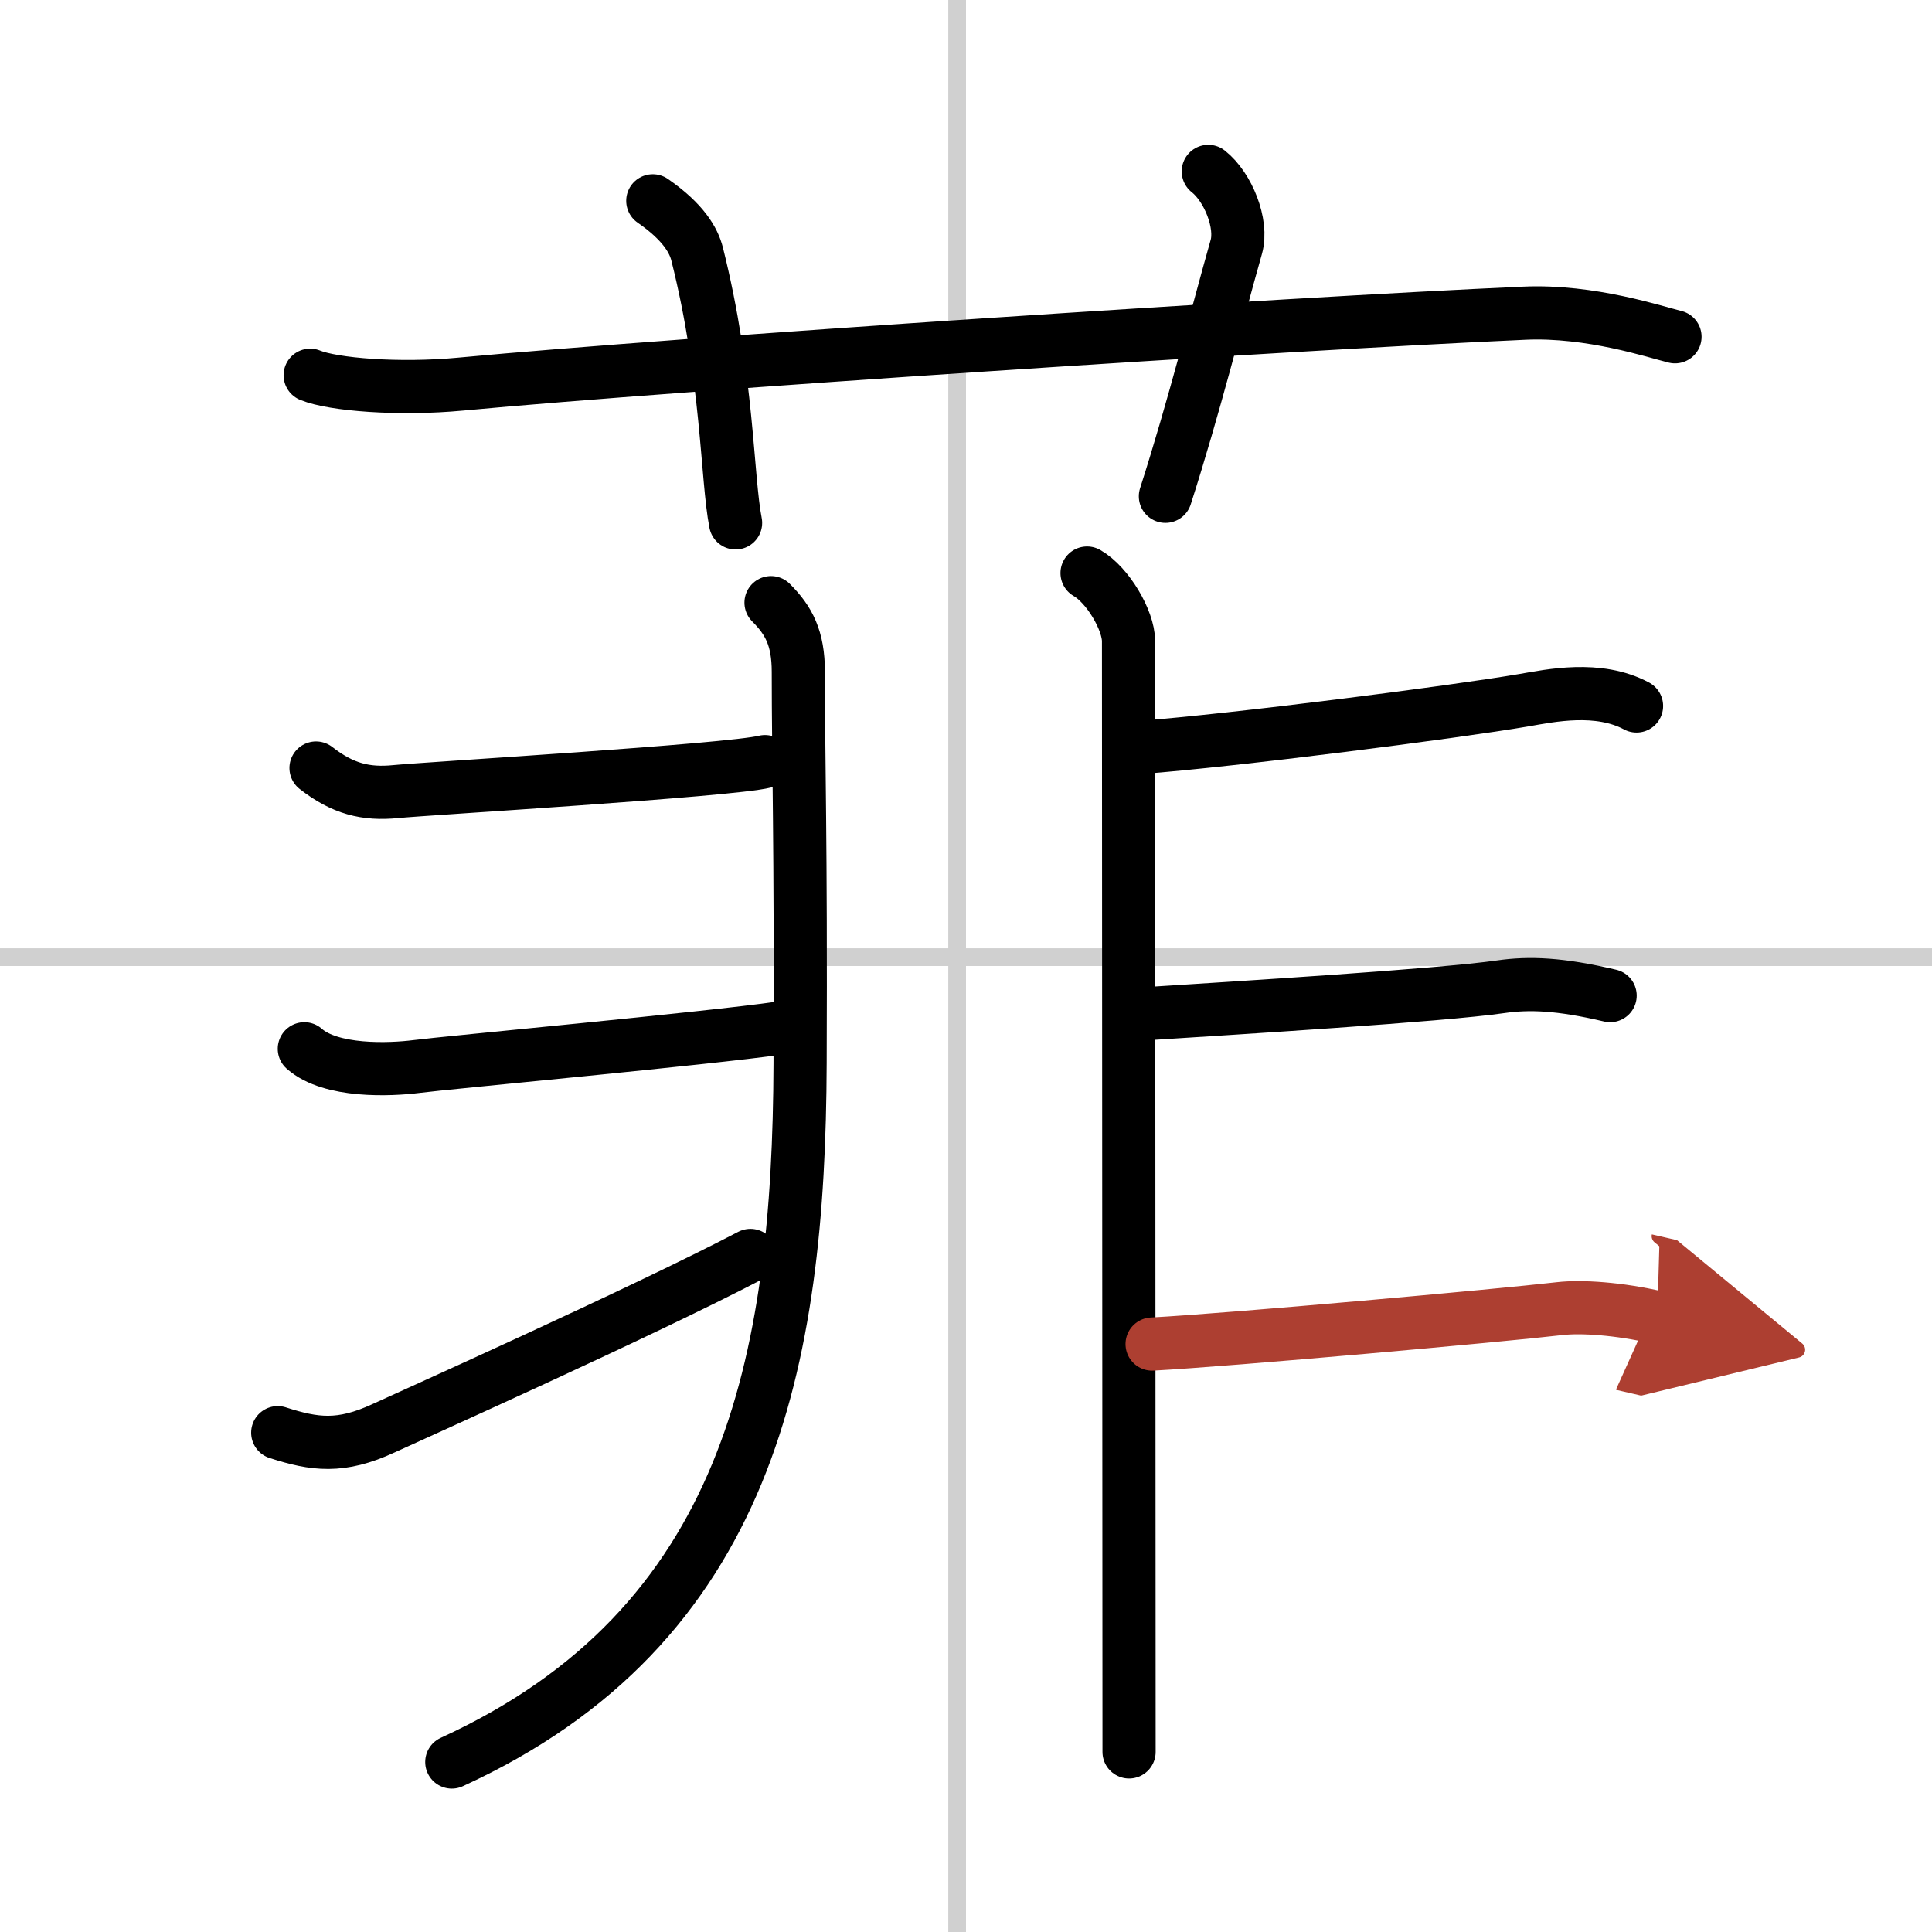
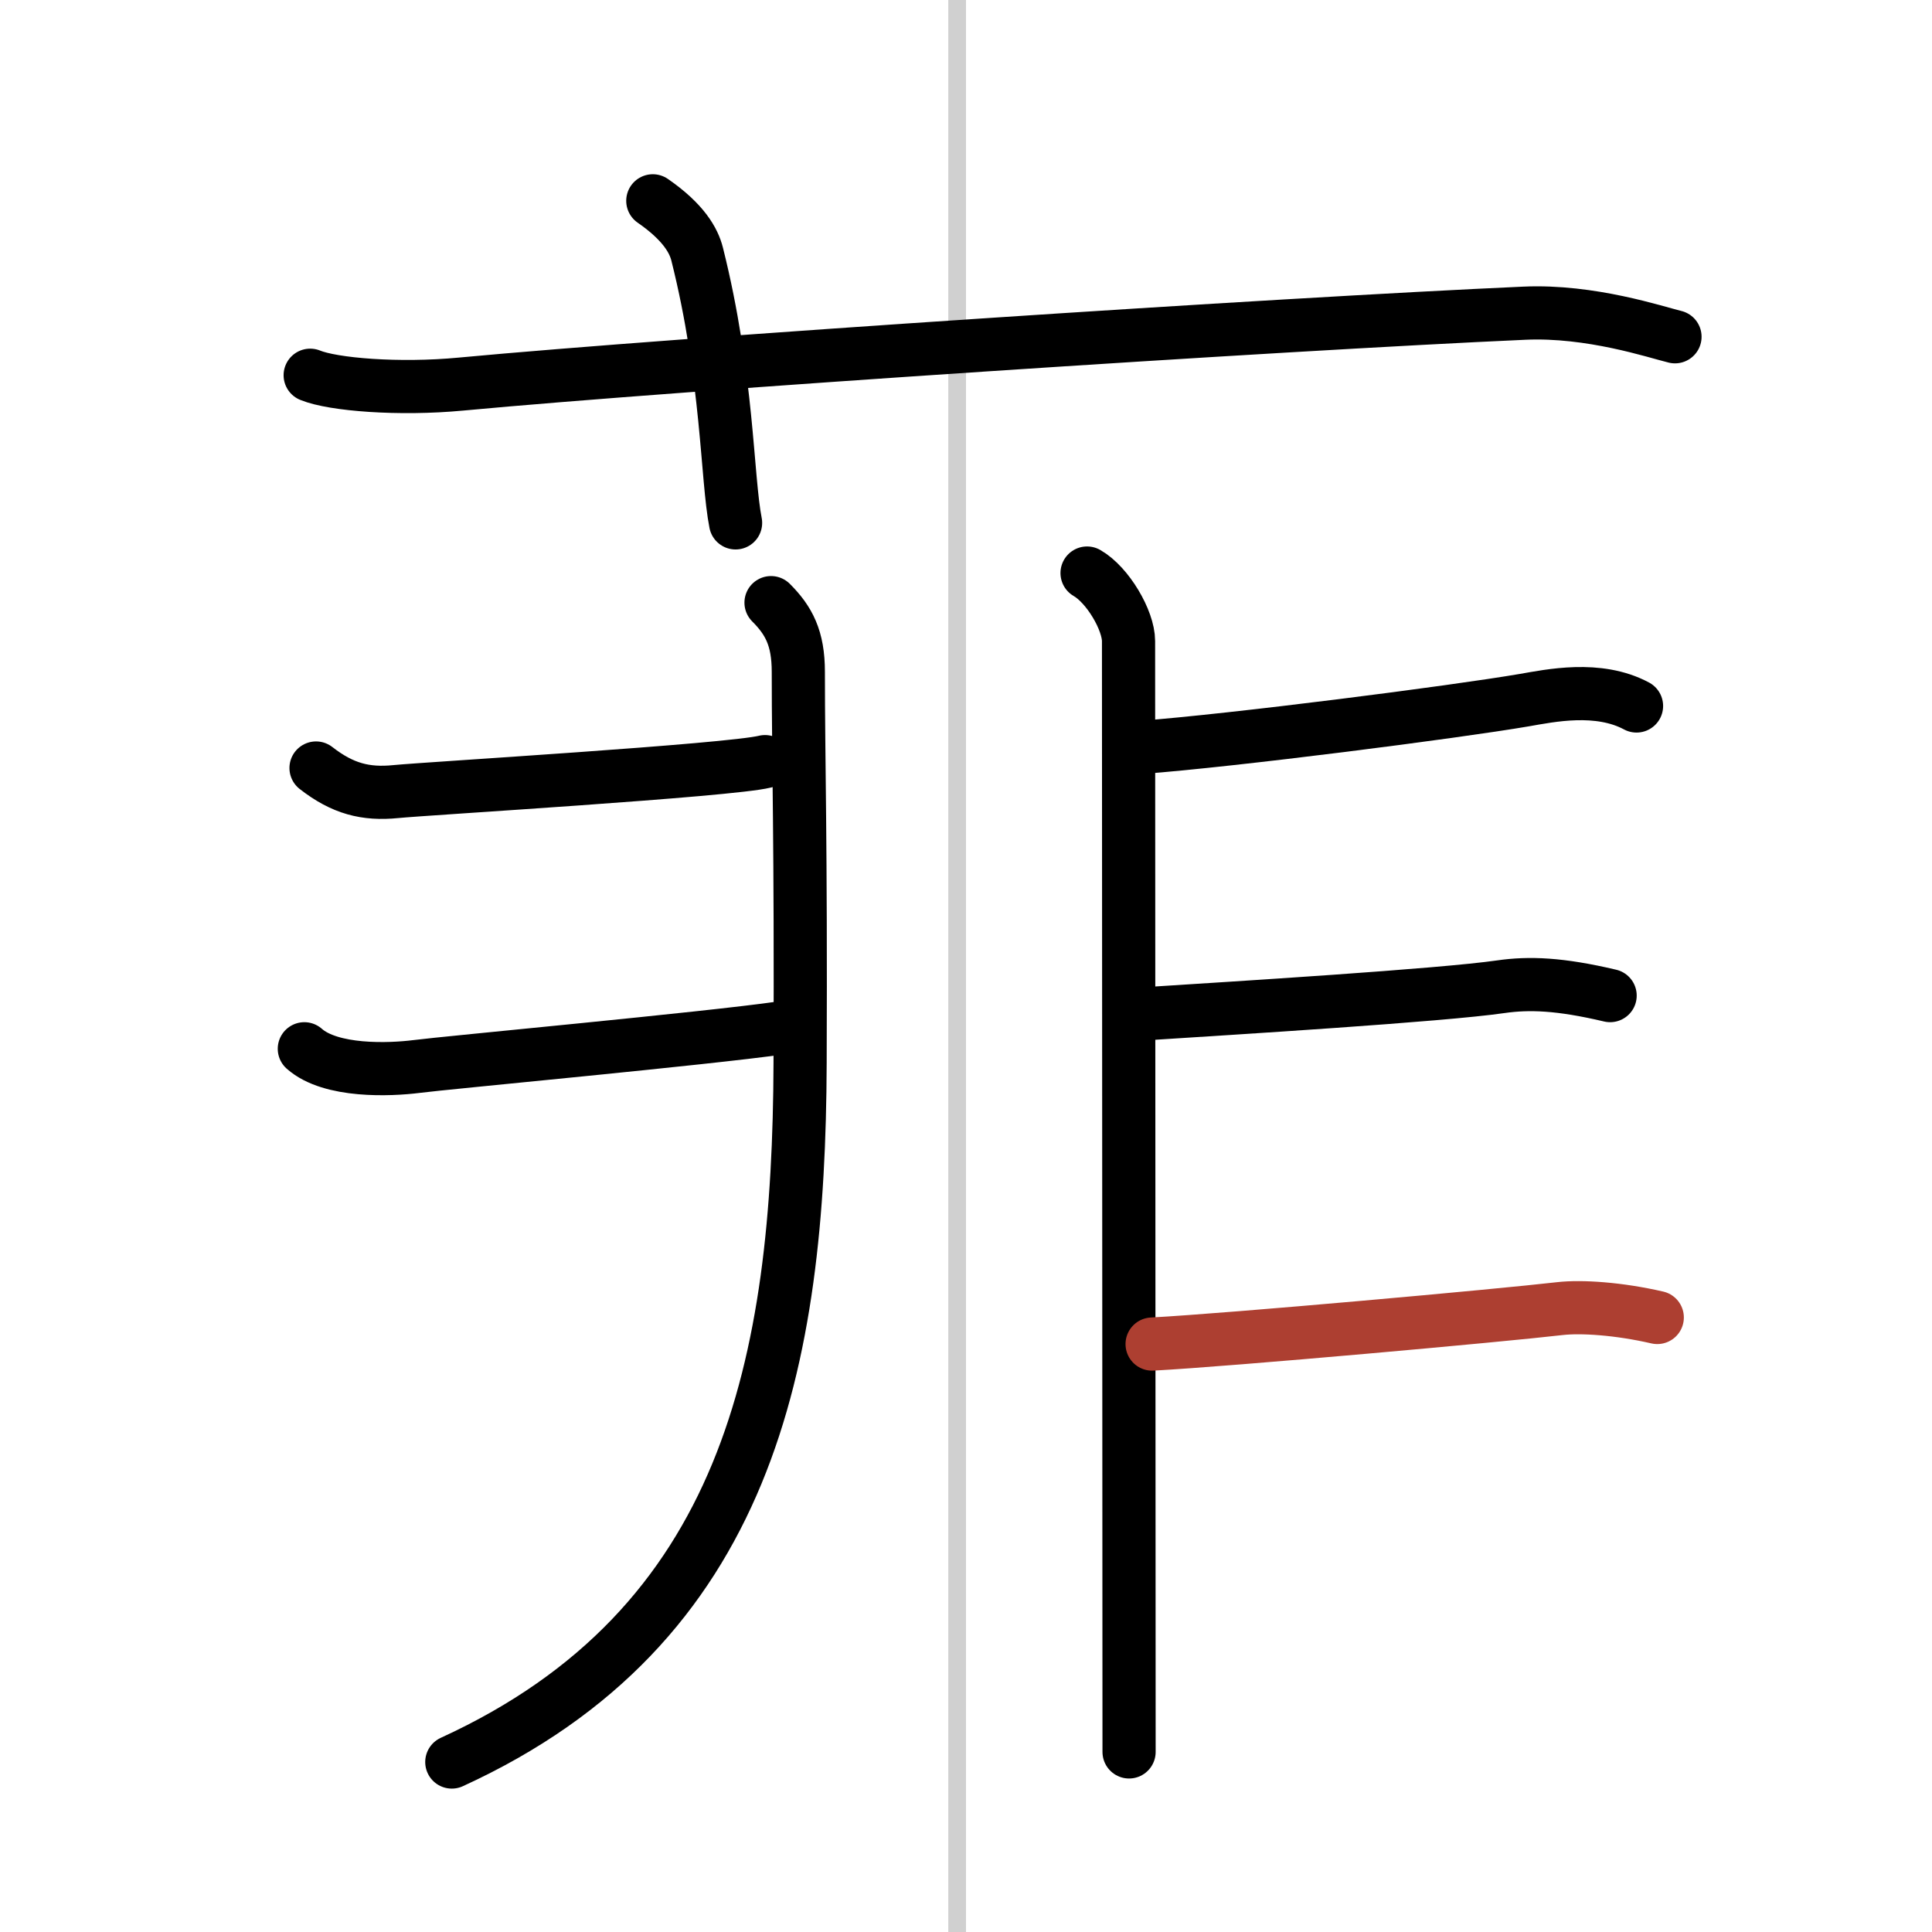
<svg xmlns="http://www.w3.org/2000/svg" width="400" height="400" viewBox="0 0 109 109">
  <defs>
    <marker id="a" markerWidth="4" orient="auto" refX="1" refY="5" viewBox="0 0 10 10">
-       <polyline points="0 0 10 5 0 10 1 5" fill="#ad3f31" stroke="#ad3f31" />
-     </marker>
+       </marker>
  </defs>
  <g fill="none" stroke="#000" stroke-linecap="round" stroke-linejoin="round" stroke-width="3">
    <rect width="100%" height="100%" fill="#fff" stroke="#fff" />
    <line x1="54" x2="54" y2="109" stroke="#d0d0d0" stroke-width="1" />
-     <line x2="109" y1="54" y2="54" stroke="#d0d0d0" stroke-width="1" />
    <path d="m17.5 21.17c1.29 0.53 5.01 0.83 8.5 0.5 12.5-1.17 46.29-3.39 60-4 3.75-0.17 7.42 1.07 8.5 1.33" />
    <path d="M36.83,11.33c1.75,1.21,2.31,2.25,2.5,3C41.08,21.3,41,26.97,41.5,29.5" />
-     <path d="m68.17 9.67c1.12 0.88 1.95 2.96 1.58 4.26-1.12 3.95-2.38 9.03-4 14.07" />
    <path d="m43.5 34c1 1 1.54 2 1.54 3.9 0 5.1 0.15 9.54 0.1 22.08-0.06 16.86-2.9 31.76-19.65 39.43" />
    <path d="m17.83 43.33c1.5 1.17 2.8 1.5 4.5 1.33s18.85-1.19 20.83-1.69" />
    <path d="M17.17,59.17c1.5,1.33,4.83,1.19,6.33,1C25,59.97,40,58.58,44,58" />
-     <path d="m15.67 80.83c2.08 0.67 3.55 0.87 5.97-0.25 1.43-0.66 14.64-6.58 20.7-9.75" />
    <path d="M61.33,32.33C62.5,33,63.67,35,63.67,36.17c0,3.83,0.03,57.08,0.03,62.67" />
    <path d="m64.33 42.17c5.3-0.4 17.69-1.99 21.67-2.67 1.45-0.25 4.17-0.83 6.33 0.33" />
    <path d="m65 57.17c4.5-0.29 16.29-1.01 19.67-1.5 1.6-0.23 3.33-0.17 6.17 0.5" />
    <path d="m65 75.83c4.47-0.24 19.65-1.61 23-2 1.22-0.14 3.33 0 5.5 0.5" marker-end="url(#a)" stroke="#ad3f31" />
  </g>
</svg>